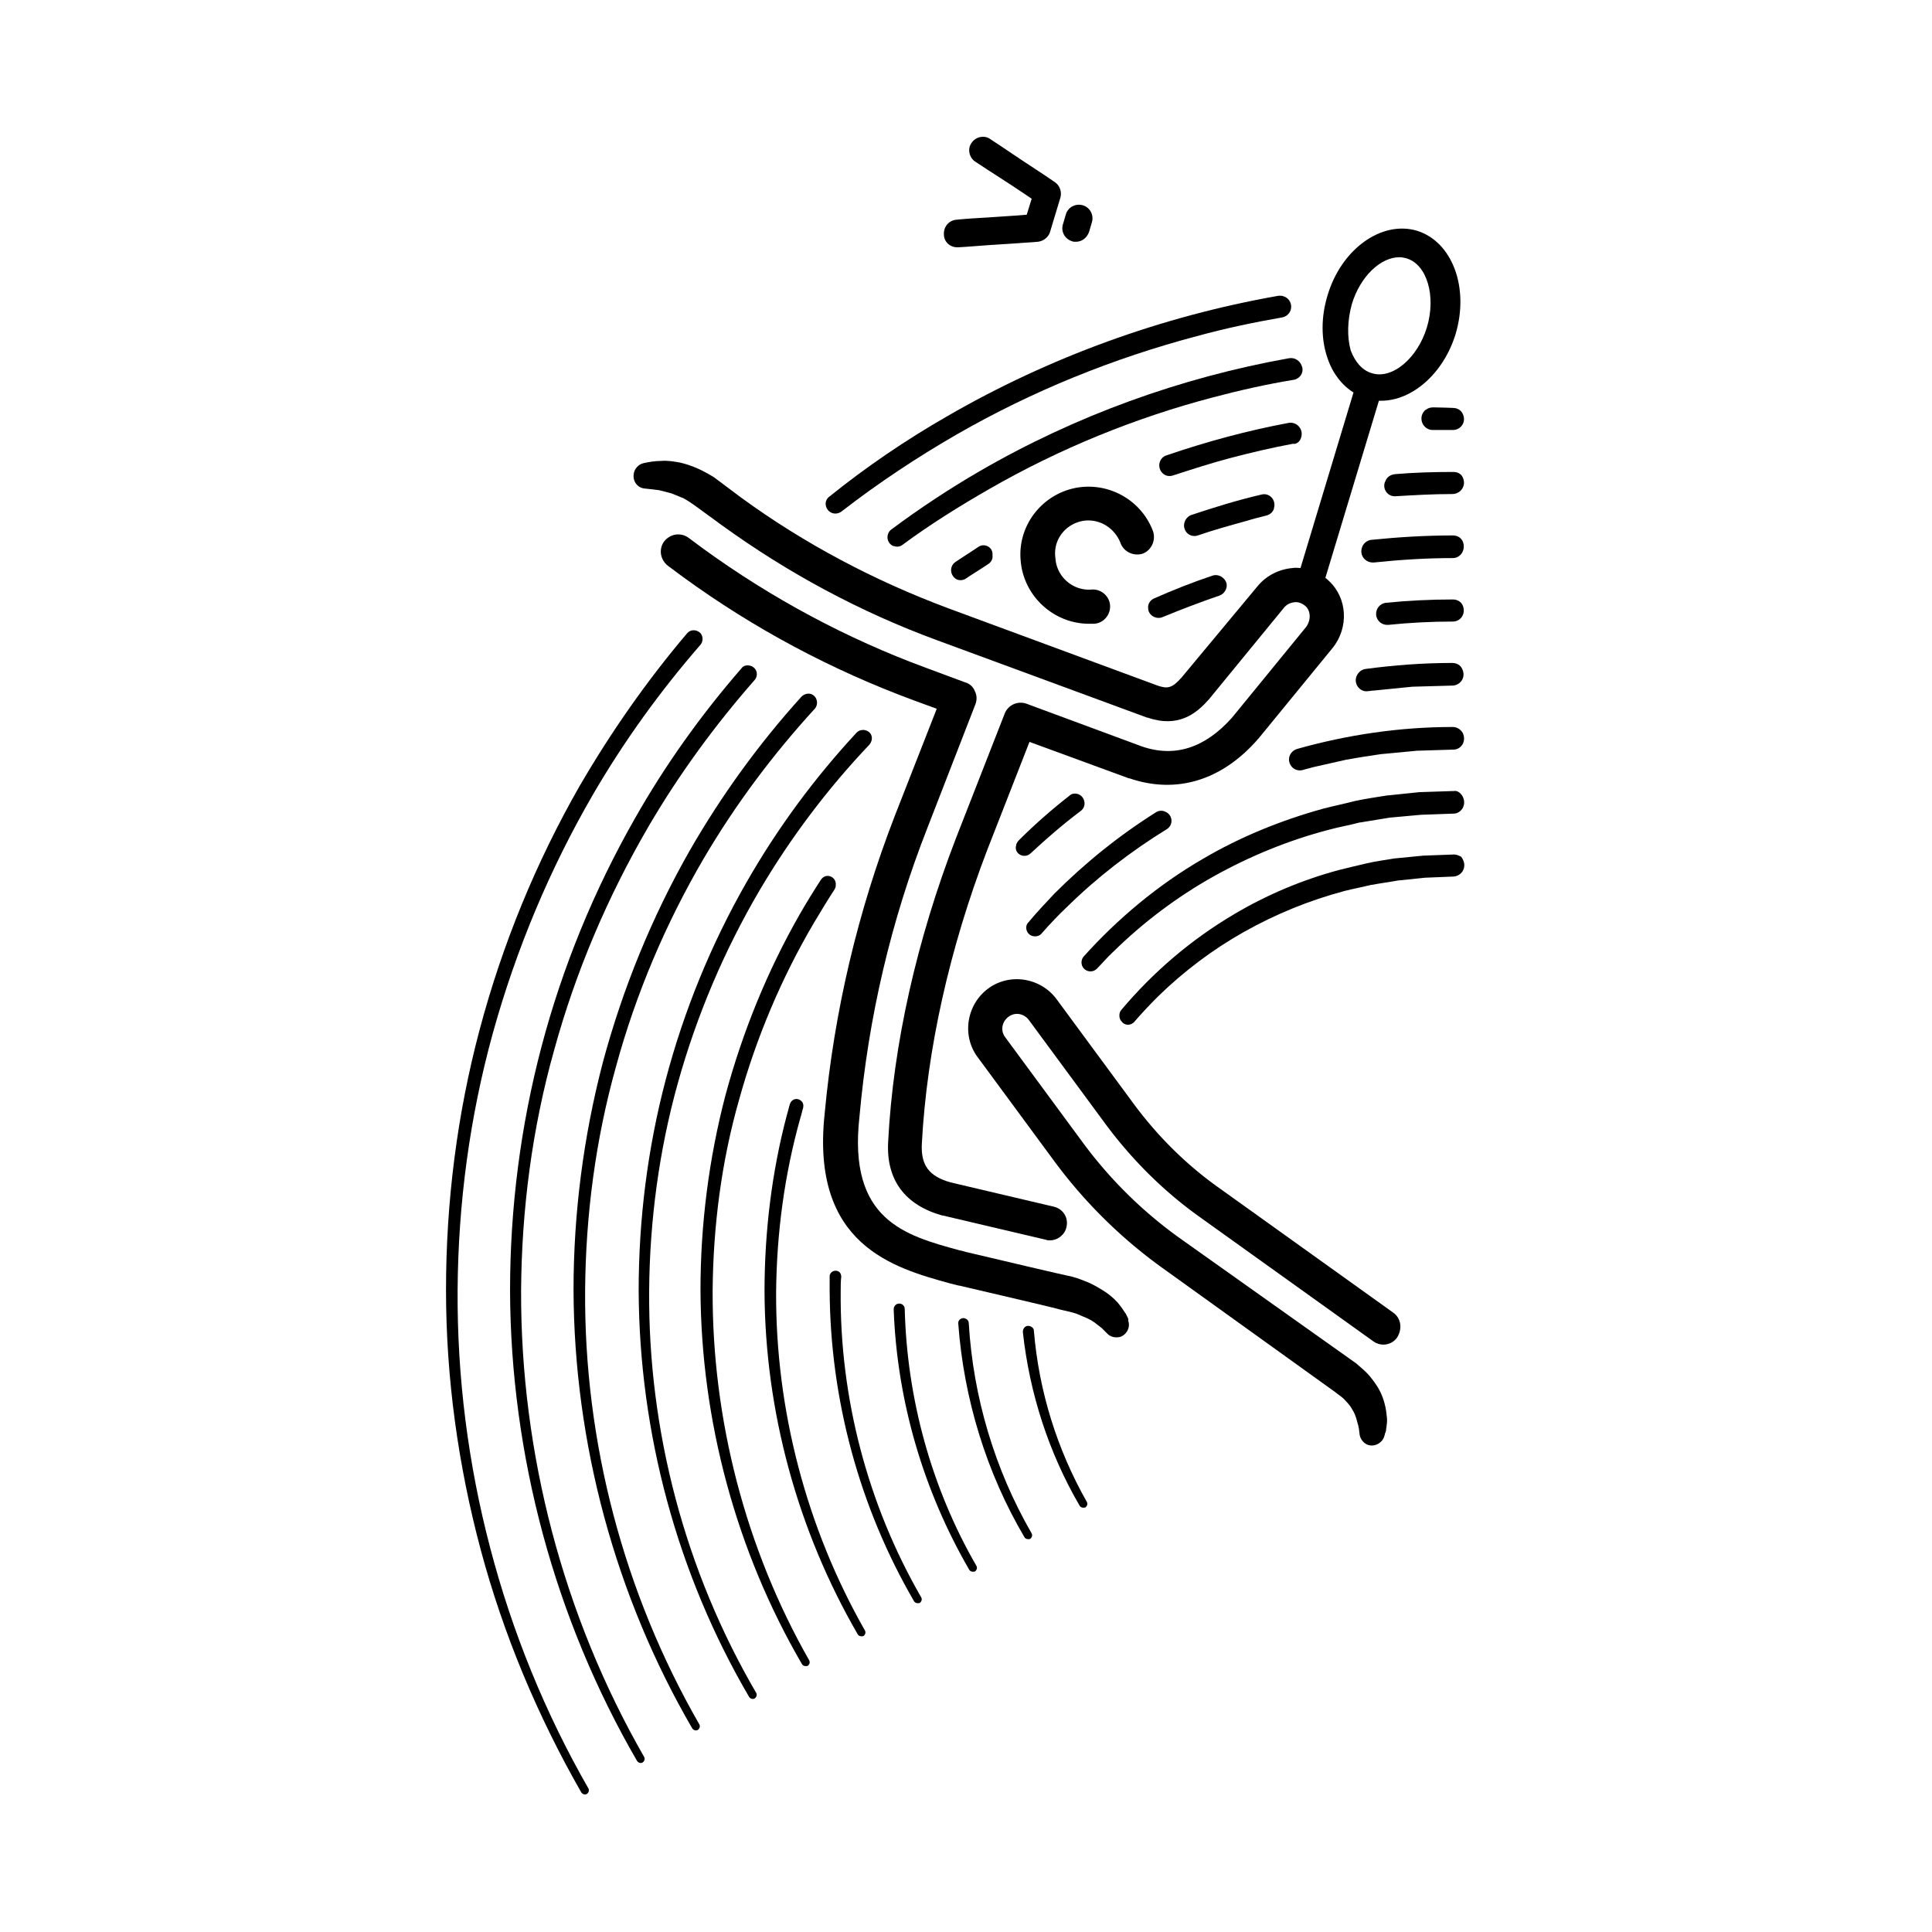
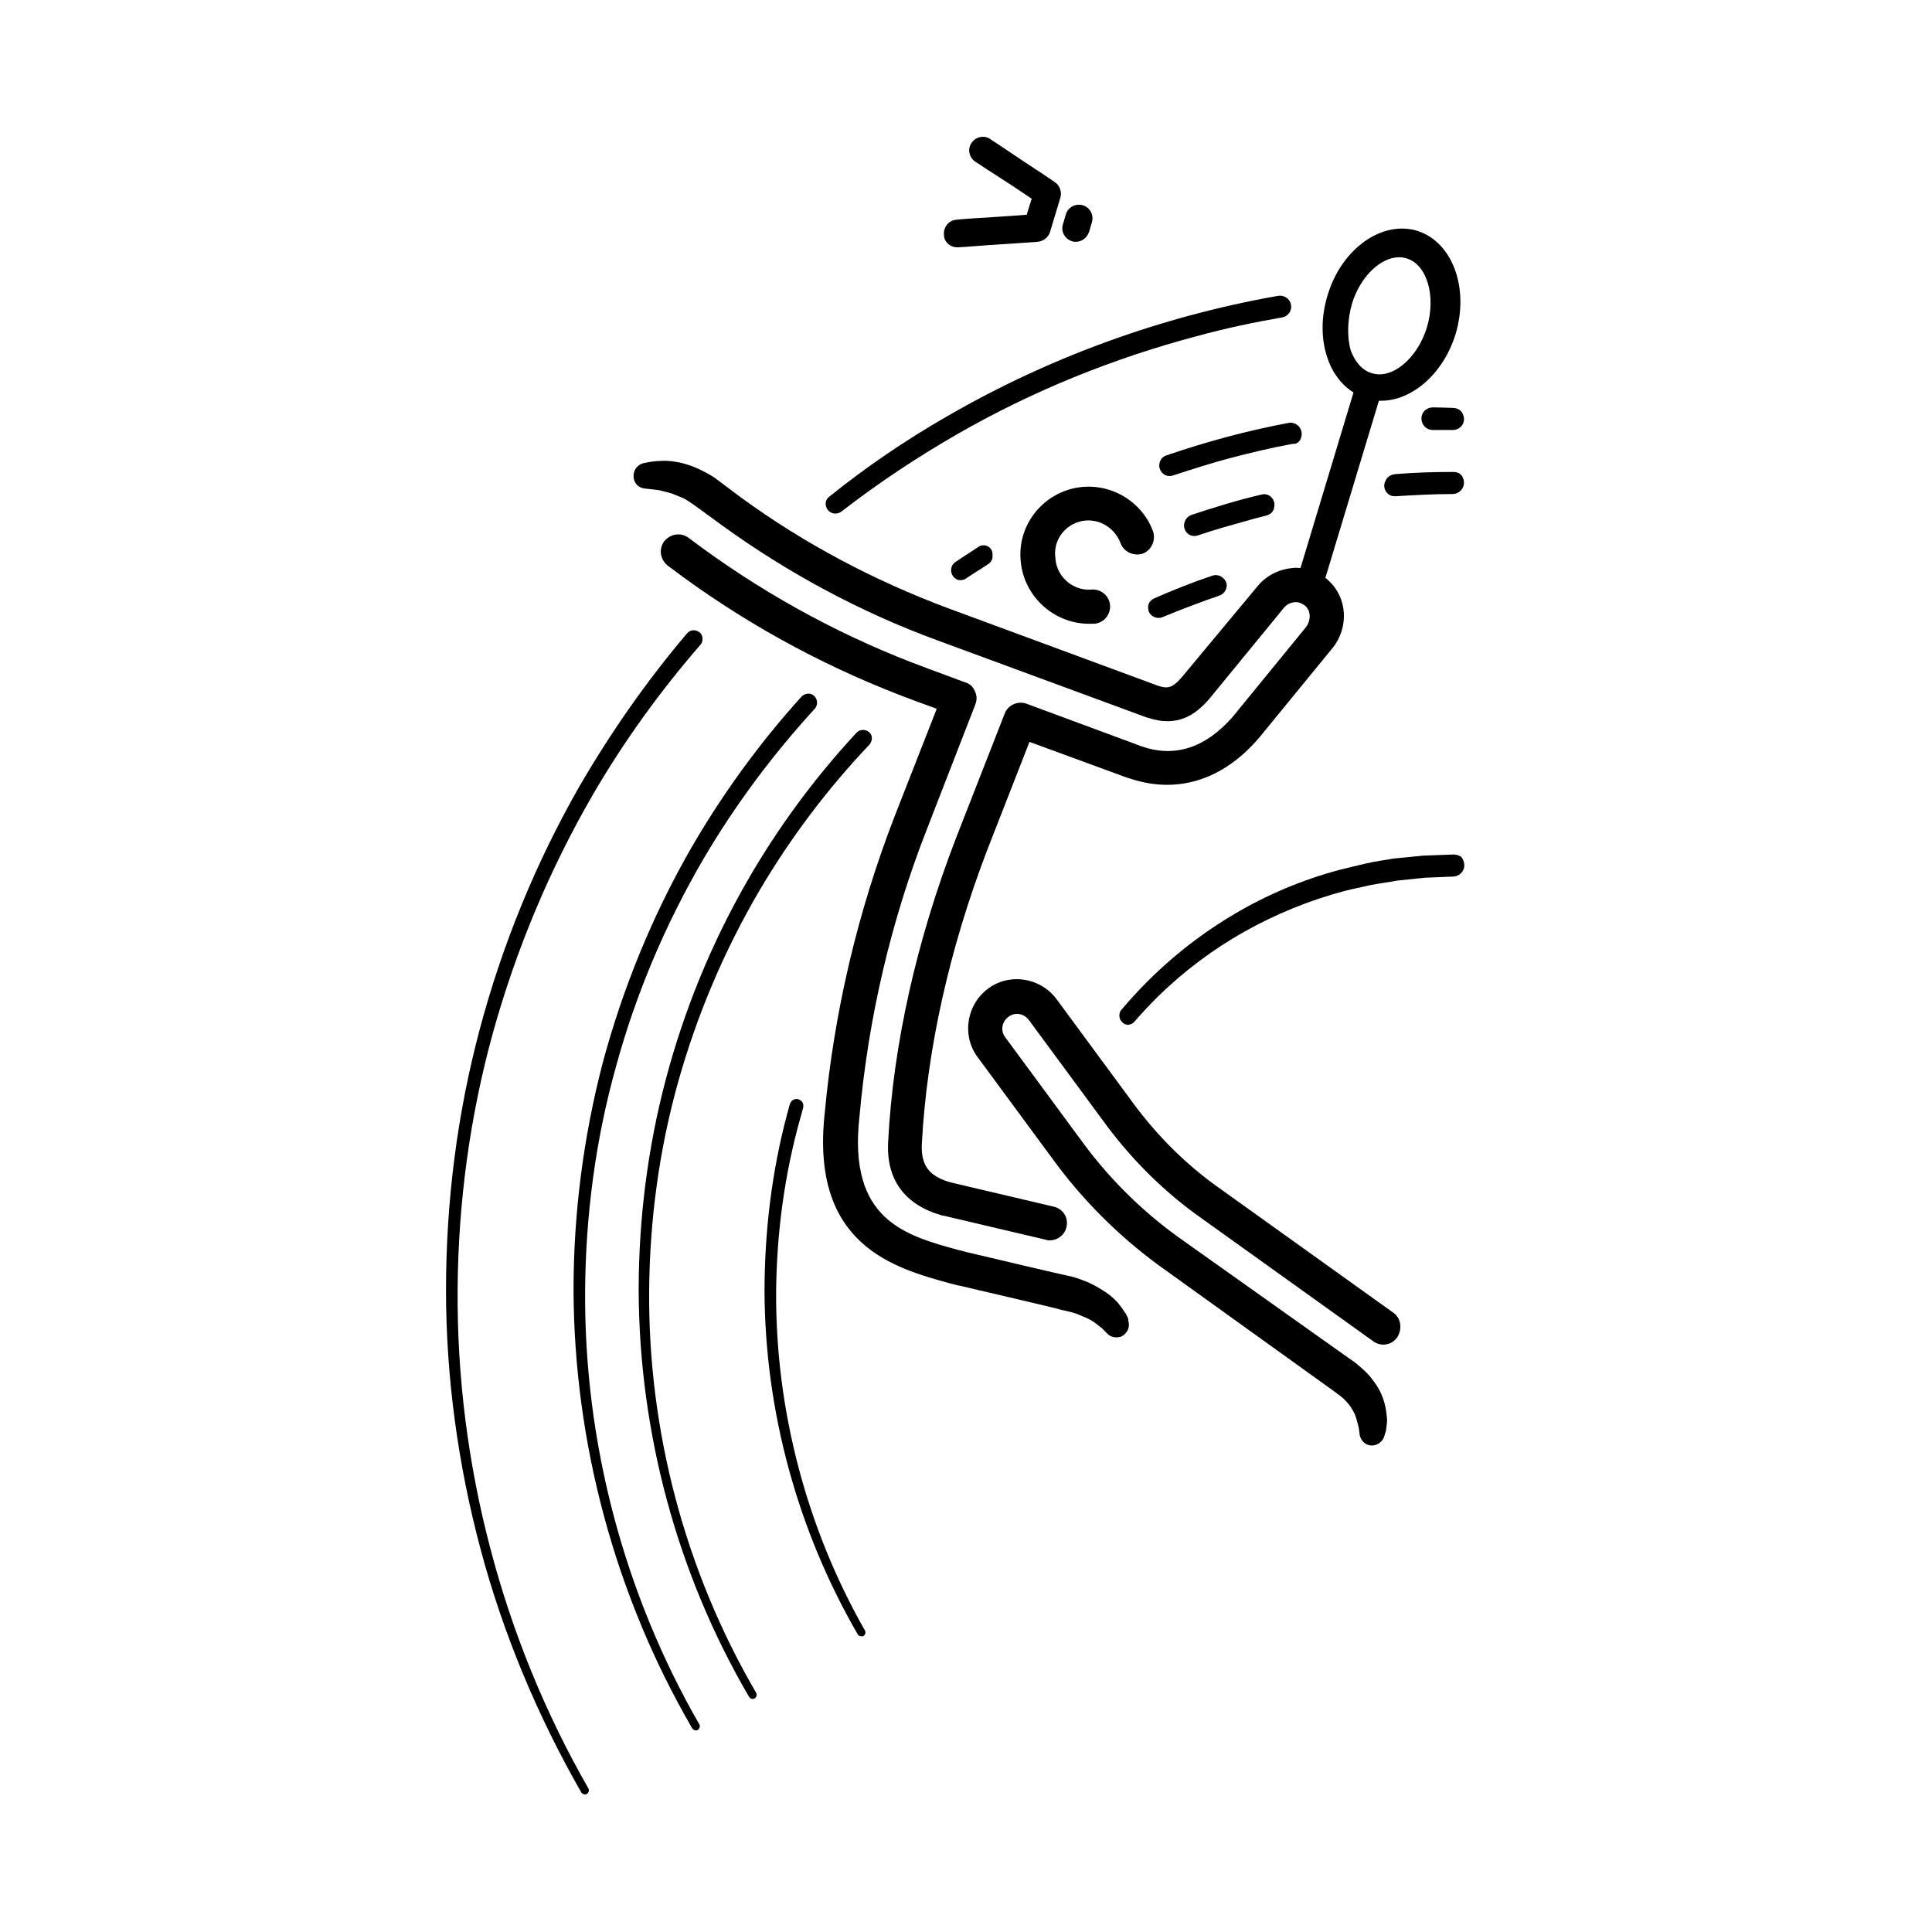
<svg xmlns="http://www.w3.org/2000/svg" width="350" height="350" xml:space="preserve">
-   <path fill="#FFF" d="M0 0h350v350H0z" />
  <path d="M196.7 94.3c2.8-.2 5.3 1.5 6.3 4.1.6 1.6 2.4 2.4 4 1.9 1.6-.6 2.4-2.4 1.9-4-1.9-5.2-7.1-8.5-12.6-8.1-6.8.5-12 6.5-11.4 13.3.5 6.5 6 11.5 12.4 11.5h.9c1.7-.1 3-1.6 2.9-3.3-.1-1.7-1.6-3-3.3-2.9-3.4.3-6.4-2.3-6.6-5.7-.5-3.5 2.1-6.5 5.5-6.8zM252.4 237.8l-31.7-22.7c-5.9-4.2-11-9.3-15.3-15.1l-14-19c-2.9-3.9-8.5-4.8-12.4-1.9-3.9 2.9-4.8 8.5-1.9 12.4l14 19a88.7 88.7 0 0 0 19.2 19l31.6 22.7c.6.5 1.3.9 1.8 1.5.5.5 1 1.1 1.3 1.7.4.6.6 1.2.8 1.9.1.4.2.7.3 1.1 0 .2.1.4.1.6l.1.8c.1.9.8 1.8 1.7 2 1.2.3 2.5-.5 2.8-1.7l.1-.3c0-.1 0-.2.1-.3l.1-.4c0-.3.1-.6.1-.9.1-.6.1-1.2 0-1.8-.1-1.2-.4-2.5-.9-3.7-.5-1.2-1.2-2.2-2-3.2s-1.7-1.7-2.6-2.5L214 224.5c-6.9-4.9-12.9-10.8-17.9-17.6l-14-19c-.9-1.2-.6-2.8.6-3.7 1.2-.9 2.8-.6 3.7.6l14 19c4.7 6.3 10.3 11.9 16.7 16.5l31.7 22.7c1.4 1 3.3.7 4.3-.7 1-1.6.7-3.5-.7-4.5z" />
  <path d="M116.8 88.5c1 .1 1.8.2 2.6.3.8.2 1.6.4 2.3.6.7.3 1.5.6 2.2.9.7.4 1.3.8 2 1.3l4.8 3.5c12 8.7 25.2 15.8 39.1 20.9l38 14h.1c5.5 1.9 8.8-.7 11-3.2l.1-.1 13.6-16.6c.5-.6 1.1-.9 1.9-1 .7-.1 1.4.2 2 .7 1 .9 1 2.6.1 3.8L223.2 130c-4.9 5.5-10.4 7.3-16.4 5.2l-20.8-7.7c-1.6-.6-3.4.2-4 1.8l-8.8 22.5c-7.1 18.4-11.4 37.4-12.3 55-.4 6.9 3 11.5 9.8 13.4h.1l18.7 4.4c.2.1.5.1.7.1 1.4 0 2.7-1 3-2.4.4-1.7-.6-3.3-2.3-3.7l-18.7-4.4c-3.9-1.1-5.4-3.1-5.2-7 .9-17 5-35.3 11.8-53.1l7.7-19.7 18 6.6h.1c8.5 2.9 16.7.4 23.2-7 0 0 0-.1.1-.1l13.5-16.5c3-3.7 2.7-9.1-.7-12.2-.2-.2-.4-.4-.6-.5l9.7-32.1h.4c5.6 0 11.3-4.9 13.5-12.1 2.5-8.4-.6-16.7-7-18.7-6.4-1.9-13.7 3.3-16.2 11.7-1.2 3.9-1.2 8 0 11.4.9 2.7 2.6 4.9 4.7 6.2l-9.6 31.8c-.5 0-.9-.1-1.4 0-2.4.2-4.7 1.3-6.3 3.2L214 122.8c-1.7 1.9-2.5 2-4.3 1.4l-37.9-14c-13.4-5-26.1-11.7-37.6-20.1l-4.8-3.6c-1.9-1.2-4-2.2-6.2-2.7-1.1-.2-2.3-.4-3.4-.3-1.1 0-2.3.2-3.2.4-.9.2-1.7 1-1.8 2-.2 1.3.7 2.5 2 2.6zm128.1-33.4c1.5-5 5.2-8.5 8.6-8.5.5 0 .9.1 1.3.2 3.7 1.1 5.4 6.8 3.7 12.5-1.7 5.6-6.3 9.5-10 8.3-1.7-.5-3-2-3.8-4.1-.7-2.5-.6-5.5.2-8.4z" />
  <path d="M204.4 239v-.1s-.1-.1-.1-.2l-.2-.4c-.1-.3-.3-.5-.5-.8-.3-.5-.7-1-1.1-1.5-.8-.9-1.8-1.7-2.8-2.3-1-.6-2-1.2-3.1-1.6-1-.4-2.1-.8-3.2-1-.6-.1-11.7-2.7-18-4.2-.5-.1-1-.3-1.6-.4-9.9-2.7-20.2-5.5-18.1-24.2 1.6-17.9 5.7-35.5 12.3-52.3l8.7-22.4c.3-.8.3-1.6-.1-2.4-.3-.8-1-1.4-1.8-1.6l-7-2.6c-14.4-5.3-28-12.6-40.4-21.6l-2.7-2c-1.4-1-3.3-.7-4.4.7-1 1.4-.7 3.3.7 4.4l2.7 2c12.9 9.4 27 16.9 41.9 22.4l4.1 1.5-7.6 19.4c-6.7 17.3-11 35.5-12.7 53.9-2.6 23.9 12.6 28 22.7 30.8.5.1 1.1.3 1.6.4h.1c6.4 1.5 18 4.2 18.1 4.3.4.1.8.2 1.3.3l1.2.3c.8.2 1.5.6 2.3.9.7.3 1.4.7 2 1.2.3.2.6.5.9.7l.4.4.2.2.3.3c.6.7 1.5.9 2.4.7 1.2-.4 1.9-1.7 1.5-2.9v-.3zM173.4 44.8h.2c2-.1 3.9-.3 5.6-.4 3.3-.2 6.1-.4 8.8-.6 1-.1 1.9-.8 2.2-1.7l1.9-6.3c.3-1-.1-2.2-1-2.8-2.3-1.6-4.7-3.1-7.5-5-1.3-.9-2.7-1.8-4.2-2.8-1.1-.8-2.7-.4-3.4.7-.8 1.1-.4 2.7.7 3.4 1.5 1 2.9 1.9 4.3 2.8 2.2 1.4 4.1 2.7 5.9 3.9l-.9 2.9c-2.2.2-4.5.3-7.1.5-1.7.1-3.6.2-5.6.4-1.4.1-2.4 1.3-2.3 2.7 0 1.3 1.1 2.3 2.4 2.3zM194.2 43.7c.2.1.5.1.7.1 1.1 0 2-.7 2.4-1.8l.5-1.7c.4-1.3-.3-2.7-1.6-3.1-1.3-.4-2.7.3-3.1 1.6l-.5 1.7c-.5 1.4.3 2.8 1.6 3.2z" />
  <path d="M88.8 280.4c-4-15.2-6-31-5.9-46.7.1-15.7 2.2-31.4 6.4-46.6 4.2-15.1 10.3-29.7 18.2-43.3 5.6-9.6 12.1-18.6 19.4-27 .5-.6.5-1.5 0-2.1-.7-.7-1.8-.7-2.4 0-7.3 8.6-13.8 17.9-19.5 27.7-7.9 13.8-14 28.7-18.1 44.1-4.1 15.4-6.1 31.3-6.1 47.2 0 15.9 2.2 31.8 6.3 47.1s10.3 30.1 18.2 43.9c.2.3.6.5 1 .3.3-.2.5-.6.3-1-7.8-13.6-13.8-28.3-17.8-43.6zM150.3 92.7c.7.5 1.5.4 2.1 0 6.7-5.2 13.8-9.9 21.1-14.1 13.6-7.8 28.2-13.7 43.3-17.7 5.1-1.4 10.3-2.5 15.5-3.4 1-.2 1.7-1.1 1.6-2.1-.1-1.2-1.2-2-2.4-1.8-21 3.7-41.4 11.1-59.9 21.8-7.5 4.3-14.7 9.2-21.4 14.6-.9.7-.8 2 .1 2.7z" />
-   <path d="M94.4 233.8c.1-14.7 2-29.4 6-43.6 3.9-14.2 9.7-27.8 17.1-40.5 5.5-9.4 12-18.3 19.2-26.5.7-.8.5-2-.5-2.5-.7-.3-1.5-.2-1.9.4-7.3 8.4-13.8 17.5-19.3 27.2-7.4 13-13.1 26.9-16.9 41.3-3.8 14.4-5.7 29.3-5.7 44.2.1 29.8 8.1 59.5 23 85.2.2.3.6.5 1 .3.3-.2.5-.6.3-1-14.7-25.6-22.4-55.1-22.3-84.5zM177.4 85.4c-5.5 3.2-10.8 6.7-15.9 10.5-1.1.8-.9 2.5.3 3 .6.2 1.2.2 1.7-.2 5-3.7 10.3-7 15.7-10.1 12.7-7.3 26.4-12.9 40.5-16.6 4.9-1.3 9.8-2.4 14.7-3.2 1.1-.2 1.8-1.3 1.5-2.3-.3-1.1-1.3-1.8-2.4-1.6-19.6 3.5-38.7 10.4-56.1 20.5z" />
-   <path d="M106 233.8c.1-13.7 1.9-27.4 5.6-40.6 3.6-13.2 9-25.9 15.9-37.7 5.7-9.7 12.5-18.8 20.1-27.1.7-.8.5-2.1-.5-2.6-.6-.3-1.4-.1-1.9.4-7.7 8.5-14.5 17.9-20.2 27.8-6.9 12.1-12.2 25.1-15.8 38.5-3.5 13.4-5.3 27.3-5.3 41.2.1 27.8 7.6 55.5 21.5 79.4.2.3.6.5 1 .3.3-.2.5-.6.3-1-13.7-23.8-20.9-51.2-20.7-78.6zM177.2 99.1c-.7.5-3.4 2.2-4.1 2.7-1.2.8-1 2.6.3 3.2.5.2 1.2.1 1.6-.2.7-.5 3.3-2.1 4-2.6.5-.3.9-.9.8-1.6v-.1c.1-1.4-1.5-2.2-2.6-1.4zM235.7 79.3c.5-1.5-.7-2.9-2.2-2.7-7.5 1.4-14.9 3.4-22.2 5.9-1.3.4-1.7 2.1-.8 3.1.5.6 1.3.8 2.1.5 3.4-1.1 6.8-2.2 10.2-3.1 3.8-1 7.6-1.9 11.4-2.6.7.1 1.3-.4 1.5-1.1zM263.2 73.9c-.1 0-2.3-.1-3.5-.1-.5 0-1 .1-1.3.4h-.1c-1.6 1.3-.6 3.8 1.4 3.7h3.5c1.4 0 2.5-1.4 1.8-2.9-.3-.7-1-1.1-1.8-1.1z" />
+   <path d="M106 233.8c.1-13.7 1.9-27.4 5.6-40.6 3.6-13.2 9-25.9 15.9-37.7 5.7-9.7 12.5-18.8 20.1-27.1.7-.8.5-2.1-.5-2.6-.6-.3-1.4-.1-1.9.4-7.7 8.5-14.5 17.9-20.2 27.8-6.9 12.1-12.2 25.1-15.8 38.5-3.5 13.4-5.3 27.3-5.3 41.2.1 27.8 7.6 55.5 21.5 79.4.2.3.6.5 1 .3.3-.2.5-.6.3-1-13.7-23.8-20.9-51.2-20.7-78.6zM177.2 99.1c-.7.5-3.4 2.2-4.1 2.7-1.2.8-1 2.6.3 3.2.5.2 1.2.1 1.6-.2.7-.5 3.3-2.1 4-2.6.5-.3.9-.9.8-1.6v-.1c.1-1.4-1.5-2.2-2.6-1.4zM235.7 79.3c.5-1.5-.7-2.9-2.2-2.7-7.5 1.4-14.9 3.4-22.2 5.9-1.3.4-1.7 2.1-.8 3.1.5.6 1.3.8 2.1.5 3.4-1.1 6.8-2.2 10.2-3.1 3.8-1 7.6-1.9 11.4-2.6.7.1 1.3-.4 1.5-1.1zM263.2 73.9c-.1 0-2.3-.1-3.5-.1-.5 0-1 .1-1.3.4h-.1c-1.6 1.3-.6 3.8 1.4 3.7h3.5c1.4 0 2.5-1.4 1.8-2.9-.3-.7-1-1.1-1.8-1.1" />
  <path d="M117.6 233.8c.1-12.7 1.8-25.4 5.2-37.6 3.4-12.2 8.4-24 14.8-34.9 5.6-9.5 12.3-18.4 19.9-26.4.5-.6.6-1.4.2-2-.6-.8-1.8-.9-2.5-.2-7.7 8.3-14.4 17.4-20 27.2-6.4 11.2-11.3 23.2-14.6 35.7-3.3 12.5-4.9 25.4-4.9 38.2.1 25.8 7 51.4 20 73.6.2.3.6.5 1 .3.3-.2.5-.6.3-1-12.9-22.1-19.6-47.5-19.4-72.9zM229.4 93.4c.7-.2 1.2-.6 1.4-1.3V92c.4-1.4-.8-2.8-2.3-2.4-4.3 1-8.5 2.3-12.7 3.7-.8.3-1.3 1.1-1.3 1.9v.1c.1 1.3 1.3 2.1 2.5 1.7 2.9-1 5.8-1.8 8.7-2.6 1.3-.4 2.5-.7 3.7-1zM265 86.5c-.3-.7-1-1-1.7-1h-.1c-3.5 0-7 .1-10.5.4-.8.1-1.4.5-1.7 1.2 0 .1 0 .1-.1.2-.5 1.3.5 2.7 1.9 2.6 3.4-.2 6.8-.4 10.3-.4 1.5 0 2.6-1.5 1.9-3z" />
-   <path d="M129.1 233.8c.1-11.7 1.6-23.4 4.8-34.6 3.1-11.2 7.7-22.1 13.6-32.1 1.2-2 2.4-4 3.7-6 .1-.2.2-.4.2-.6v-.1c.2-1.6-1.8-2.4-2.7-1-1.3 2-2.6 4.1-3.8 6.2-5.9 10.3-10.4 21.4-13.5 32.9-3 11.5-4.5 23.4-4.5 35.2.1 23.7 6.5 47.4 18.4 67.8.2.3.6.4 1 .3.3-.2.5-.6.3-1-11.5-20.2-17.6-43.6-17.5-67zM265 98.1c-.3-.7-1-1.1-1.8-1.1-4.9 0-9.9.3-14.8.8-.8.1-1.5.7-1.7 1.5-.4 1.4.7 2.7 2.2 2.6 4.8-.5 9.5-.8 14.3-.8 1.4 0 2.4-1.5 1.8-3zM265 109.7c-.3-.7-1-1.1-1.8-1.1-4.1 0-8.1.2-12.1.6-1.1.1-1.9 1.1-1.8 2.2.1 1.1 1.1 1.9 2.2 1.8 3.9-.4 7.8-.6 11.7-.6 1.4 0 2.4-1.4 1.8-2.9zM186.7 154.6c2.9-2.7 5.9-5.3 9.1-7.7 1.2-.9.7-2.8-.7-3.1-.5-.1-1 0-1.3.3-3.2 2.5-6.3 5.2-9.2 8.1-.2.2-.4.5-.5.8v.1c-.5 1.5 1.4 2.6 2.6 1.5zM264.9 121.2c-.3-.7-1-1.1-1.8-1.1-5.3 0-10.6.4-15.8 1.1-.6.1-1.1.5-1.4 1-.9 1.5.4 3.3 2 3 .3 0 .6-.1.9-.1h.1l7-.7h.1l7.1-.2h.1c1.4-.1 2.4-1.5 1.7-3zM152.3 233.8c0-.8 0-1.7.1-2.5 0-.3-.1-.7-.4-.9-.7-.5-1.7 0-1.7.8v2.6c.1 19.7 5.4 39.3 15.3 56.3.2.3.6.4 1 .3.3-.2.5-.6.3-1-9.7-16.8-14.8-36.2-14.6-55.6zM187.2 169.6c.6.1 1.2-.1 1.5-.5 1.5-1.7 3.1-3.4 4.7-4.9 5.4-5.3 11.5-10 18-14 1.1-.7 1.1-2.3 0-3l-.2-.1c-.5-.3-1.2-.3-1.7 0-6.7 4.2-12.9 9.2-18.5 14.8-1.6 1.7-3.2 3.4-4.7 5.2-.8.8-.3 2.3.9 2.5zM163.9 237.1c0-.4-.3-.8-.7-.9-.7-.2-1.3.3-1.3 1 .6 16.6 5.4 32.9 13.7 47.2.2.3.6.4 1 .3.3-.2.5-.6.3-1-8.2-14.2-12.6-30.4-13-46.6zM263.2 131.7c-9.6 0-19.1 1.4-28.3 4-.3.1-.6.3-.8.5-1.4 1.4-.1 3.8 1.9 3.3.6-.2 1.2-.3 1.8-.5 2.1-.5 4.1-.9 6.2-1.4h.1c2.1-.4 4.2-.7 6.2-1h.1l6.3-.6h.1l6.4-.2h.1c1.4 0 2.4-1.5 1.7-3-.4-.7-1.1-1.1-1.8-1.1zM263.4 143.3l-6.1.2h-.1c-1.9.2-3.9.4-5.8.6h-.1c-1.9.3-3.9.6-5.8 1-1.9.5-3.9.9-5.8 1.4-7.6 2.1-15 5.1-21.8 9.1-8.1 4.7-15.4 10.8-21.6 17.7-.5.6-.5 1.5 0 2.1.6.7 1.7.8 2.4.1 1-1 1.9-2.1 3-3.1 5.4-5.3 11.5-9.9 18.1-13.6 6.6-3.7 13.7-6.6 21-8.5 1.8-.5 3.7-.8 5.5-1.3h.1c1.8-.3 3.7-.6 5.5-.9h.1l5.5-.5h.1l5.6-.2h.1c1.5 0 2.6-1.8 1.5-3.4-.4-.5-.9-.8-1.4-.7zM175.5 239.7c0-.5-.4-.8-.8-.9-.6-.1-1.2.4-1.1 1 1 13.6 5.1 27 12 38.7.2.3.6.4 1 .3.3-.2.5-.6.3-1-6.7-11.6-10.6-24.7-11.4-38.1zM187.3 241.1c0-.5-.4-.8-.9-.9-.6-.1-1.1.4-1.1 1.1 1.2 11.1 4.7 21.9 10.3 31.5.2.3.6.4 1 .3.3-.2.5-.6.3-1-5.4-9.5-8.7-20.1-9.6-31z" />
  <path d="m263.4 154.8-5.4.2h-.1l-5.1.5h-.1c-1.7.3-3.4.5-5.1.9-1.7.4-3.4.8-5 1.2-6.7 1.8-13.1 4.5-19 8-7.8 4.6-14.7 10.5-20.5 17.4-.4.5-.4 1.3-.1 1.8 0 0 0 .1.1.1.5.9 1.7 1 2.4.2 1.3-1.5 2.7-3 4.2-4.5 4.7-4.6 10-8.6 15.7-11.8 5.7-3.2 11.8-5.7 18.2-7.4 1.6-.4 3.2-.7 4.8-1.1h.1c1.6-.3 3.2-.5 4.8-.8h.1l4.8-.5h.1l4.9-.2h.1c1.6-.1 2.7-1.9 1.4-3.6-.4-.2-.8-.4-1.3-.4zM210.6 111.8c3.4-1.4 6.8-2.7 10.3-3.9.9-.3 1.5-1.3 1.3-2.2-.3-1.1-1.5-1.8-2.6-1.4-3.6 1.2-7.1 2.6-10.5 4.1-.7.3-1.2 1-1.1 1.8 0 1.2 1.4 2.1 2.6 1.6zM140.6 234.1c.1-10.7 1.5-21.3 4.4-31.6.2-.6.3-1.2.5-1.8.1-.5 0-1-.4-1.3-.7-.6-1.7-.3-2 .6-.2.6-.3 1.2-.5 1.8-2.8 10.5-4.1 21.4-4.1 32.2.1 21.7 6 43.3 16.9 62.1.2.3.6.4 1 .3.3-.2.5-.6.3-1-10.6-18.6-16.2-40-16.1-61.3z" />
</svg>